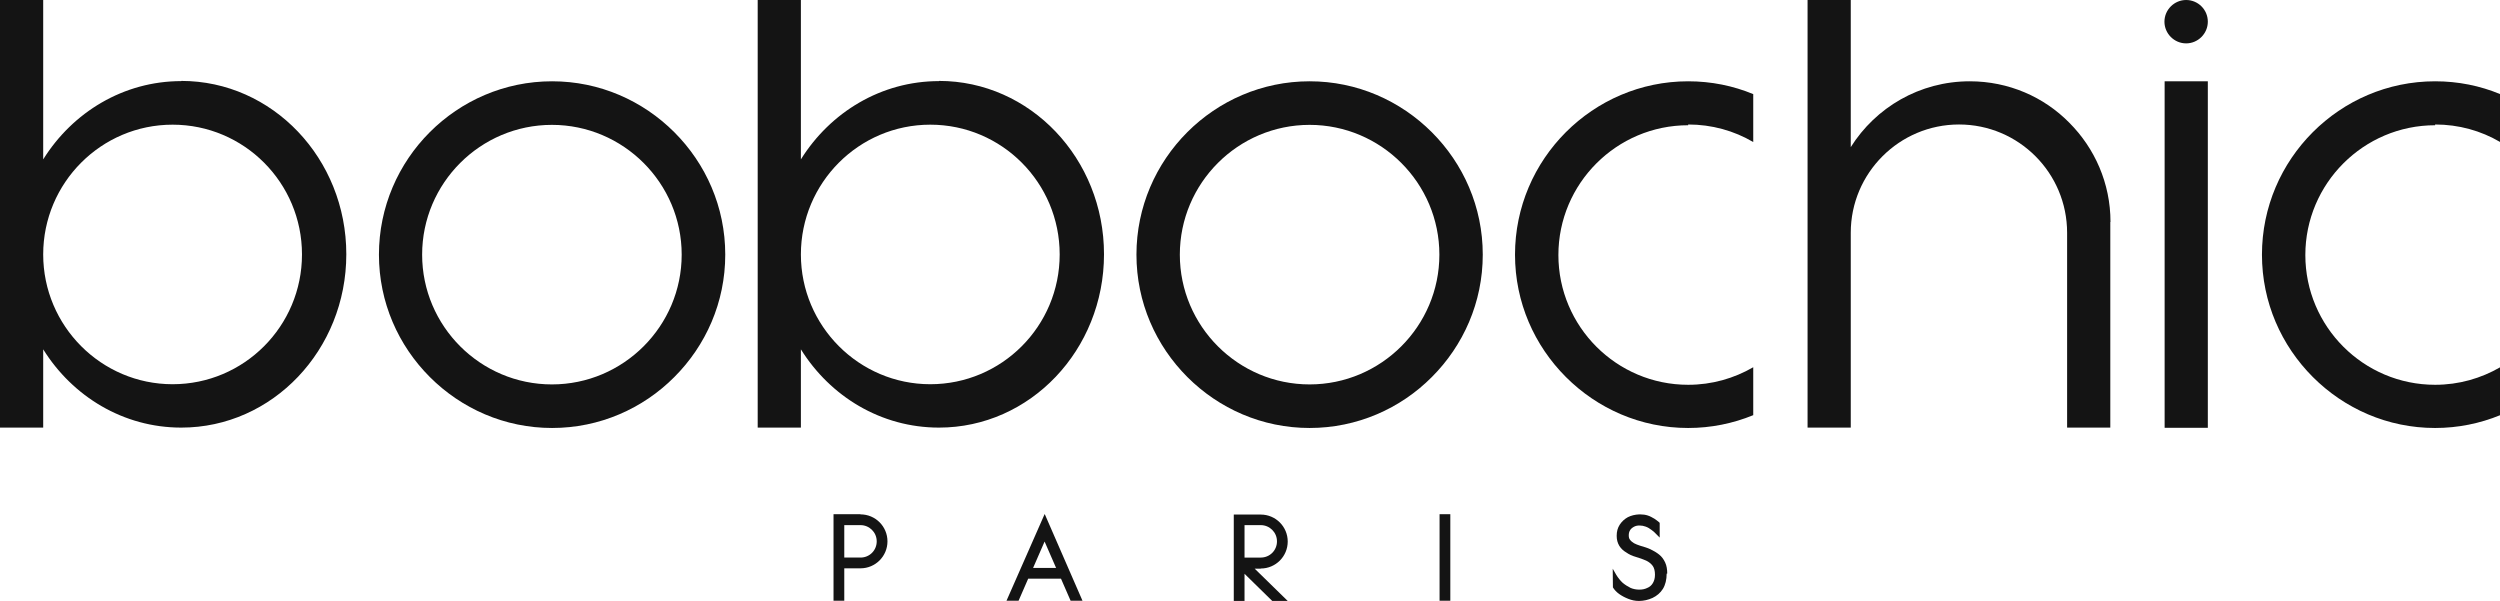
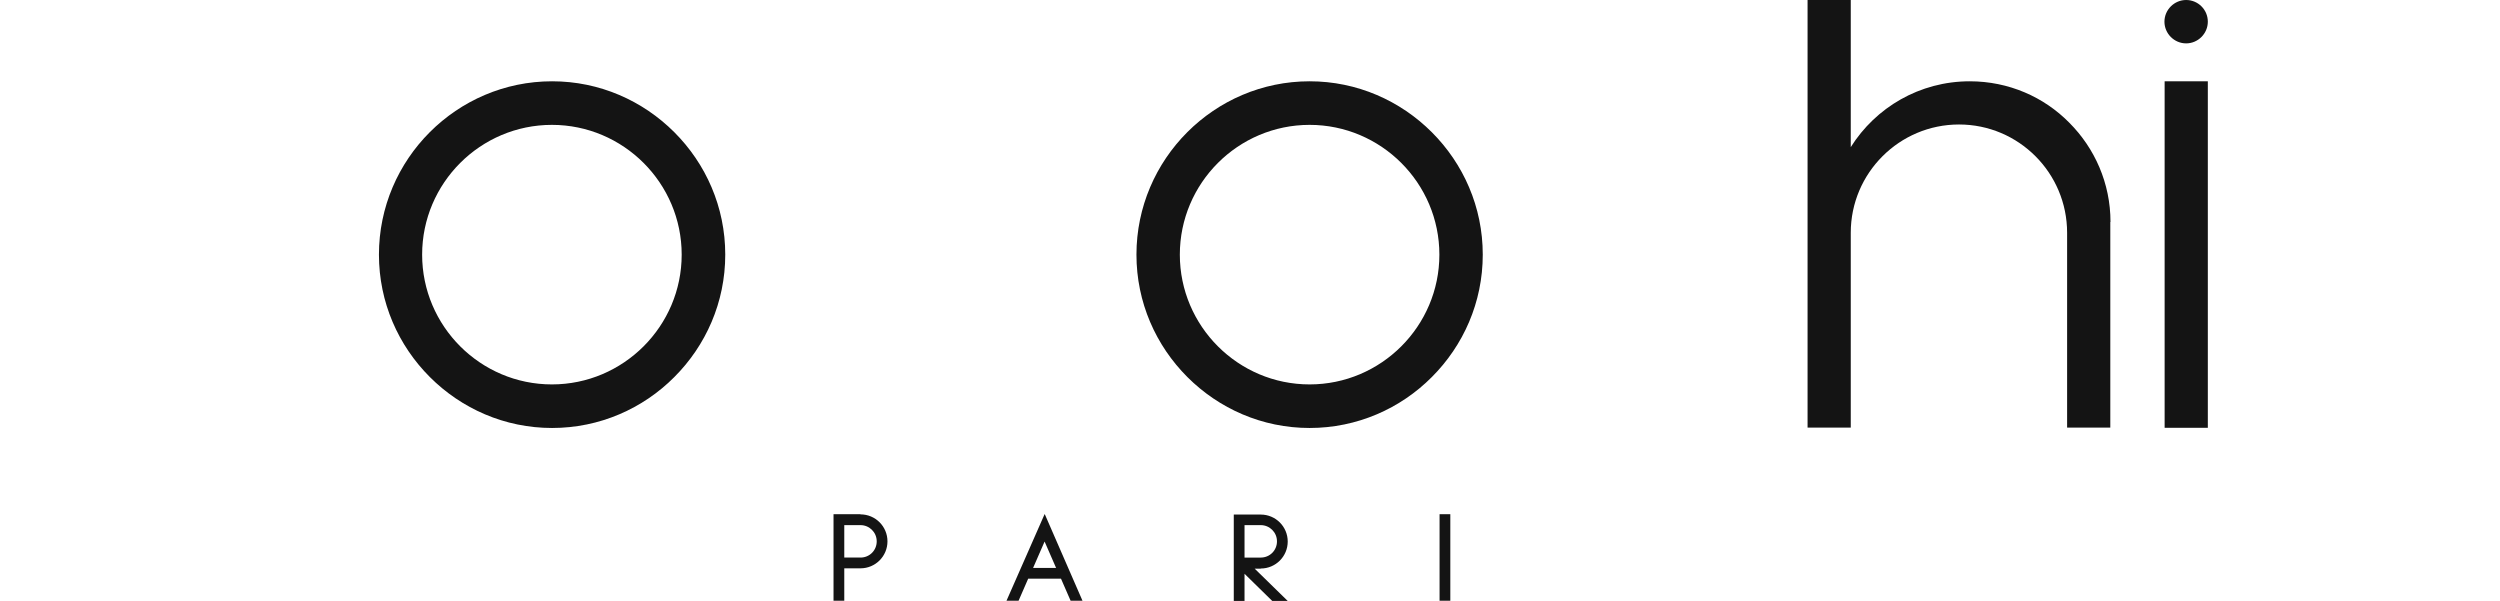
<svg xmlns="http://www.w3.org/2000/svg" id="Calque_2" data-name="Calque 2" viewBox="0 0 132.54 31.86">
  <defs>
    <style>
      .cls-1 {
        fill-rule: evenodd;
      }

      .cls-1, .cls-2 {
        fill: #141414;
      }
    </style>
  </defs>
  <g id="Calque_1-2" data-name="Calque 1">
    <g id="Logo_AKENEO_-_Couleur_-_Fond_Noir" data-name="Logo AKENEO - Couleur - Fond Noir">
      <g id="PARIS">
-         <path class="cls-2" d="M88.36,30.41c0,.32-.07.6-.2.81s-.32.37-.55.48c-.22.1-.47.16-.72.16-.2,0-.38-.04-.56-.11-.18-.07-.35-.16-.49-.26s-.26-.23-.33-.35v-.02s-.01-.97-.01-.97l.19.33c.1.16.21.3.34.42.13.11.28.2.42.27.14.06.3.09.46.09s.3-.03.42-.09c.13-.05.23-.14.3-.26.07-.12.11-.26.11-.44,0-.2-.04-.36-.12-.47s-.2-.21-.35-.28c-.16-.07-.35-.14-.56-.2-.18-.05-.35-.13-.49-.23-.16-.09-.28-.21-.37-.35-.09-.15-.14-.32-.14-.53,0-.23.05-.42.16-.59s.25-.3.43-.4c.18-.09.38-.14.61-.15h.04c.15,0,.29.02.41.06.13.04.24.11.35.17.09.06.18.13.24.18l.04.04v.78l-.18-.18c-.08-.09-.17-.17-.26-.23-.09-.07-.19-.13-.3-.17s-.21-.06-.33-.06-.21.02-.3.07-.16.11-.2.18c-.05.08-.07.17-.07.27,0,.11.02.18.07.24.05.07.13.13.21.18.09.05.2.09.32.13.2.06.38.11.55.19s.32.17.46.28.24.25.32.42c.08.17.11.37.11.59h0Z" />
        <path class="cls-2" d="M76.89,27.26h-.57v4.59h.57v-4.59Z" />
        <path class="cls-2" d="M66.84,30.14c.79,0,1.43-.64,1.43-1.43s-.64-1.43-1.43-1.43h-1.43v4.59h.57v-1.45l1.48,1.45h.82l-1.76-1.72h.32ZM65.98,27.84h.86c.47,0,.86.38.86.86s-.38.86-.86.86h-.86v-1.72h0Z" />
        <path class="cls-2" d="M55.38,27.26l-2.02,4.59h.64l.51-1.17h1.74l.51,1.17h.63l-2-4.59h0ZM54.77,30.11l.61-1.4.61,1.4h-1.22,0Z" />
        <path class="cls-2" d="M45.62,27.26h-1.43v4.59h.57v-1.72h.86c.79,0,1.43-.64,1.43-1.43s-.64-1.43-1.43-1.43h0ZM45.62,29.56h-.86v-1.72h.86c.47,0,.86.38.86.86s-.38.86-.86.86h0Z" />
      </g>
      <g id="bobochic-2">
        <path class="cls-2" d="M35.75,7.01c-1.67-1.67-3.96-2.7-6.48-2.7-5.05,0-9.18,4.13-9.18,9.19,0,2.53,1.03,4.82,2.7,6.49,1.67,1.67,3.96,2.7,6.48,2.7s4.82-1.03,6.48-2.7c1.67-1.67,2.7-3.96,2.7-6.49s-1.03-4.82-2.7-6.49ZM29.26,20.38c-3.79,0-6.88-3.09-6.88-6.88s3.09-6.88,6.88-6.88,6.88,3.09,6.88,6.88-3.09,6.88-6.88,6.88Z" />
        <path class="cls-2" d="M75.91,7.01c-1.67-1.67-3.96-2.7-6.48-2.7-5.05,0-9.18,4.13-9.18,9.19,0,2.53,1.03,4.82,2.7,6.49s3.96,2.7,6.48,2.7,4.82-1.03,6.48-2.7c1.67-1.67,2.7-3.96,2.7-6.49s-1.03-4.82-2.7-6.49h0ZM69.43,20.38c-3.79,0-6.88-3.09-6.88-6.88s3.09-6.88,6.88-6.88,6.88,3.09,6.88,6.88-3.09,6.88-6.88,6.88Z" />
        <path class="cls-2" d="M117.05,4.31h-2.29v18.37h2.29V4.31Z" />
        <path class="cls-2" d="M117.05,1.15c0-.64-.52-1.15-1.15-1.15s-1.15.52-1.15,1.15.52,1.15,1.15,1.15,1.15-.52,1.15-1.15h0Z" />
-         <path class="cls-2" d="M9.61,4.3c-3.06,0-5.76,1.65-7.32,4.15V0H0v22.67h2.29v-4.15c1.56,2.5,4.25,4.15,7.32,4.15,4.84,0,8.75-4.12,8.75-9.19s-3.91-9.19-8.75-9.19h0ZM9.15,20.37c-3.78,0-6.86-3.09-6.86-6.88s3.07-6.88,6.86-6.88,6.86,3.08,6.86,6.88-3.07,6.88-6.86,6.88Z" />
-         <path class="cls-2" d="M49.78,4.3c-3.06,0-5.76,1.65-7.32,4.15V0h-2.29v22.67h2.29v-4.15c1.56,2.5,4.25,4.15,7.32,4.15,4.84,0,8.75-4.12,8.75-9.19s-3.91-9.19-8.75-9.19h0ZM49.32,20.37c-3.78,0-6.86-3.09-6.86-6.88s3.07-6.88,6.86-6.88,6.86,3.08,6.86,6.88-3.07,6.88-6.86,6.88h0Z" />
        <path class="cls-1" d="M111.88,11.77v10.9h-2.29v-10.33c0-1.58-.64-3.02-1.68-4.06-1.04-1.04-2.47-1.68-4.05-1.68-3.16,0-5.74,2.57-5.74,5.74v10.33h-2.29V0h2.29v7.8c1.32-2.1,3.65-3.49,6.31-3.49,2.06,0,3.93.83,5.27,2.19,1.35,1.35,2.19,3.21,2.19,5.27h0Z" />
-         <path class="cls-2" d="M129.1,6.6c1.25,0,2.43.33,3.45.93v-2.54c-1.06-.44-2.22-.68-3.45-.68-5.05,0-9.18,4.13-9.18,9.19,0,2.53,1.03,4.82,2.7,6.49s3.96,2.7,6.48,2.7c1.21,0,2.38-.24,3.45-.68v-2.54c-1.02.59-2.19.93-3.45.93-3.8,0-6.88-3.09-6.88-6.88s3.09-6.88,6.88-6.88h0Z" />
-         <path class="cls-2" d="M89.5,6.6c1.25,0,2.43.33,3.45.93v-2.54c-1.06-.44-2.22-.68-3.45-.68-5.05,0-9.18,4.13-9.18,9.19,0,2.53,1.03,4.82,2.7,6.49,1.67,1.67,3.96,2.7,6.48,2.7,1.21,0,2.38-.24,3.45-.68v-2.54c-1.02.59-2.19.93-3.45.93-3.8,0-6.88-3.09-6.88-6.88s3.09-6.88,6.88-6.88h0Z" />
      </g>
    </g>
  </g>
</svg>